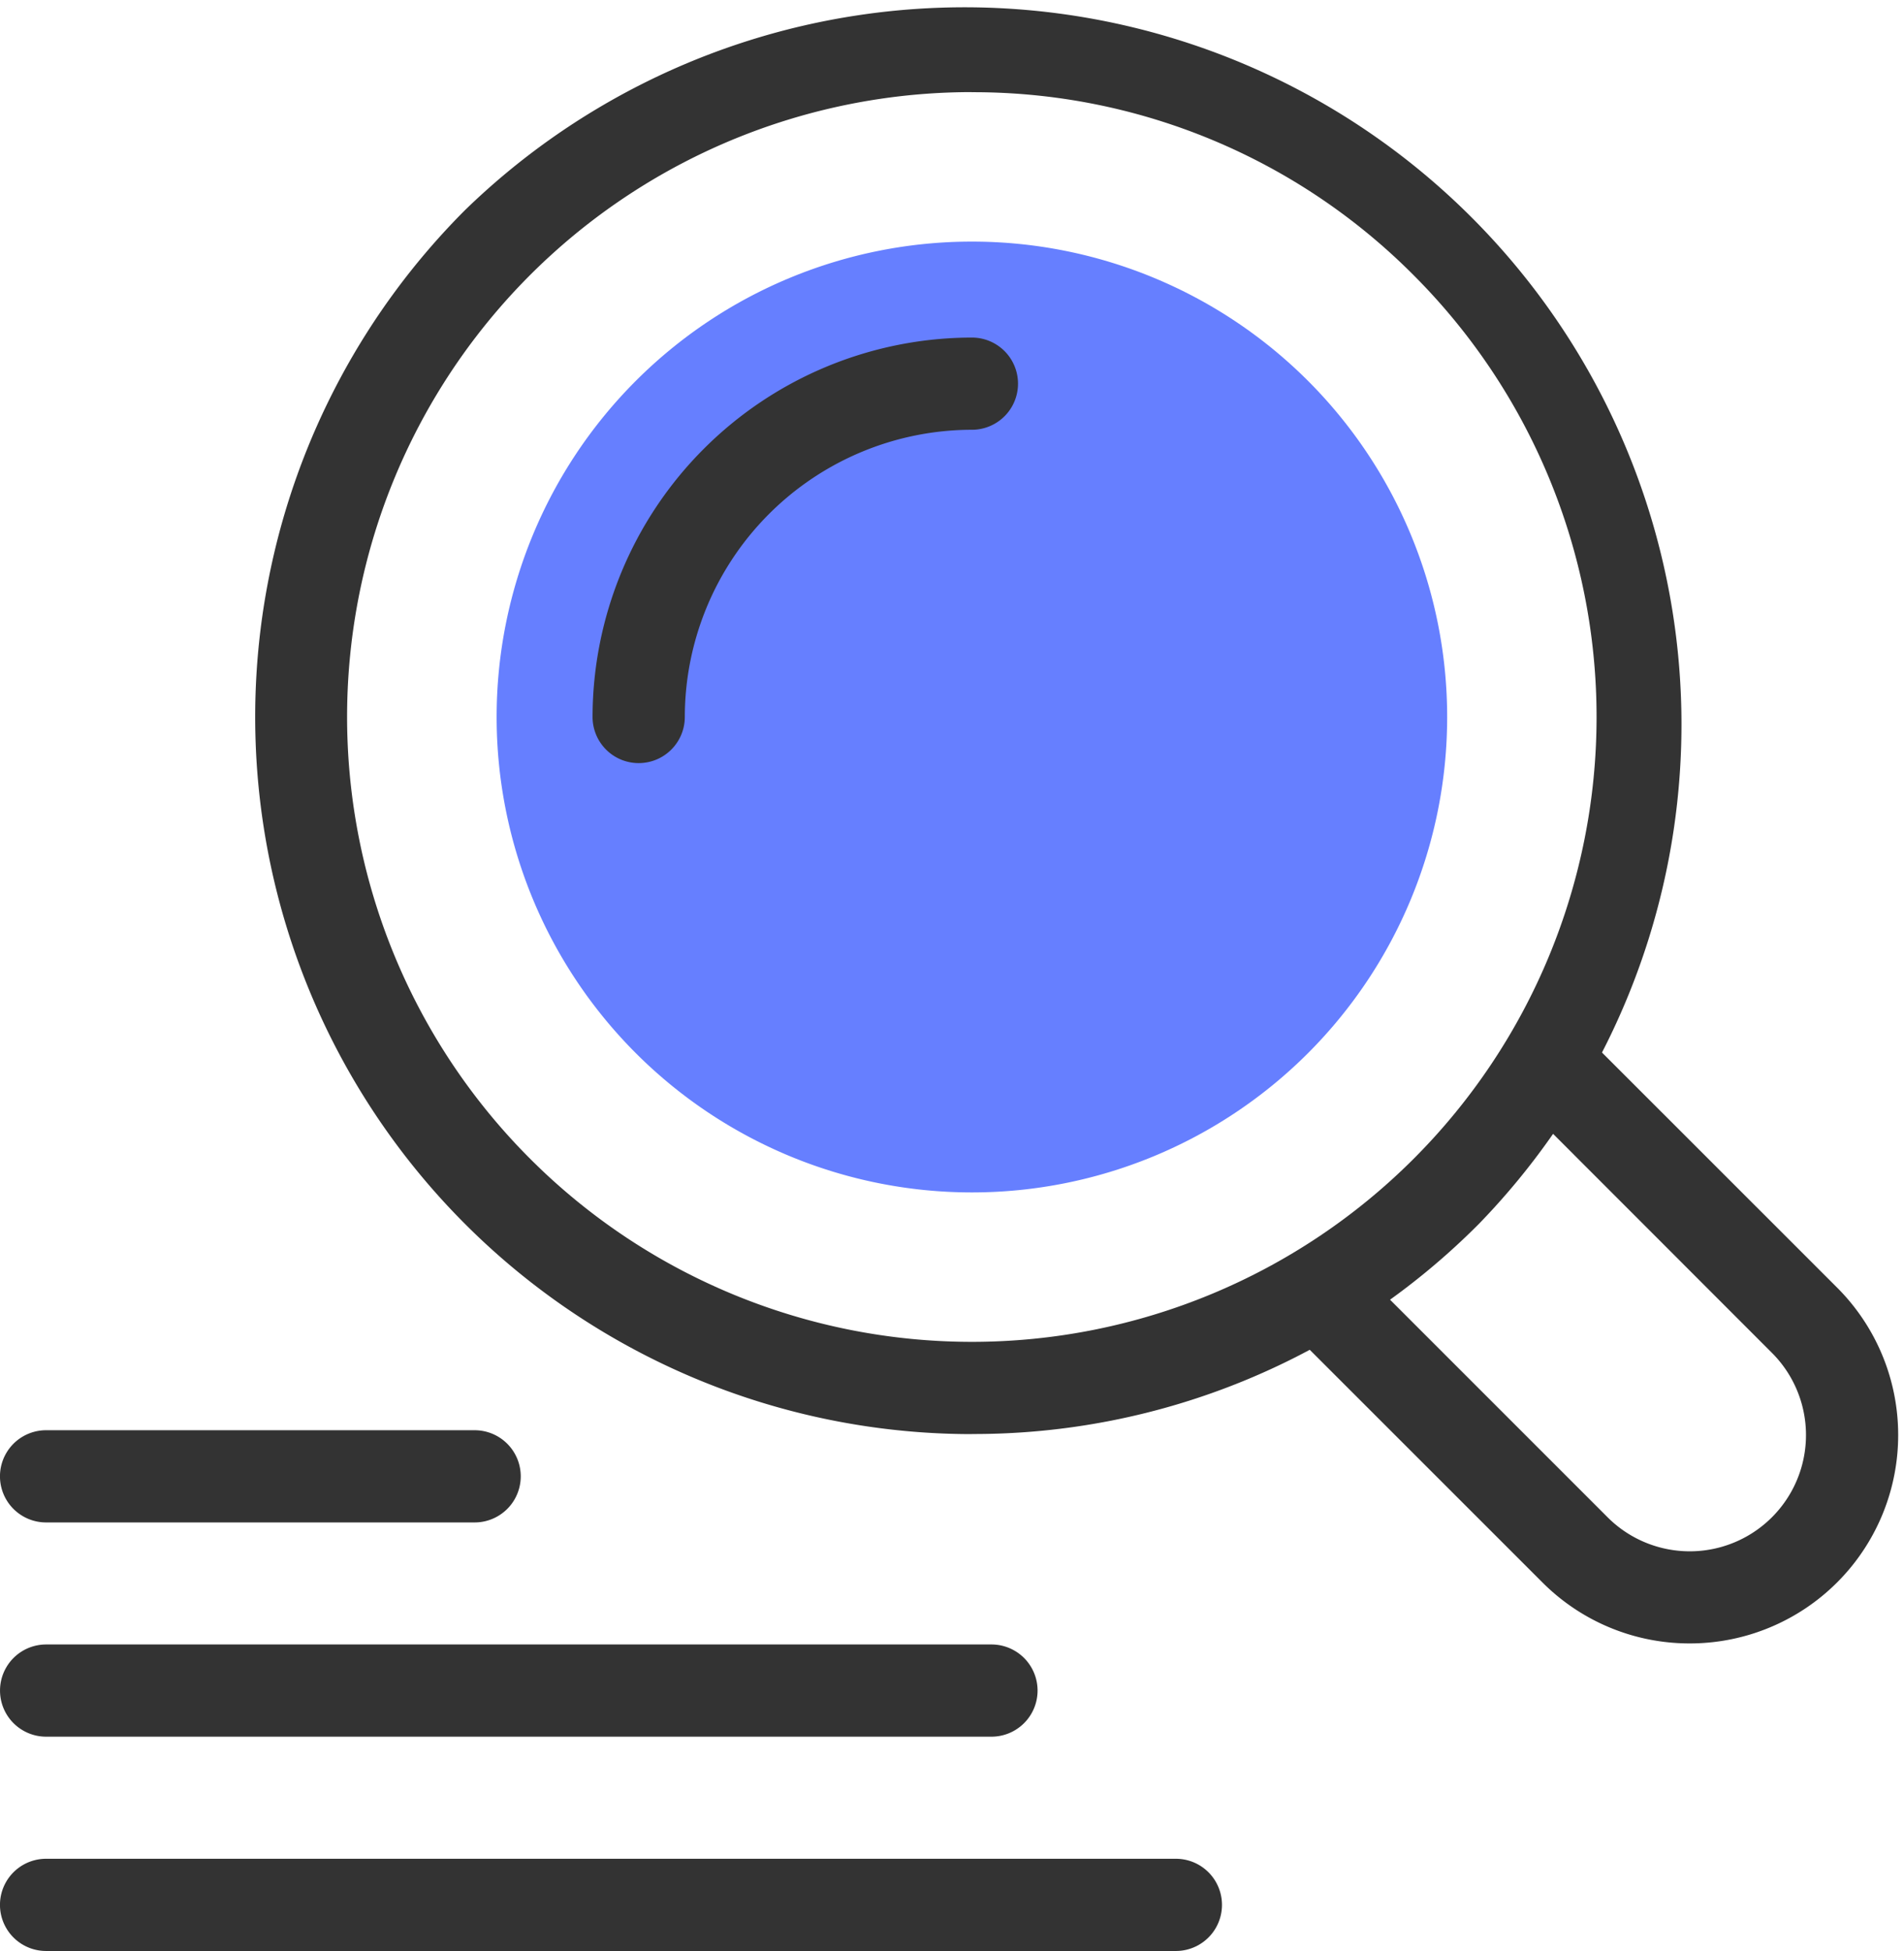
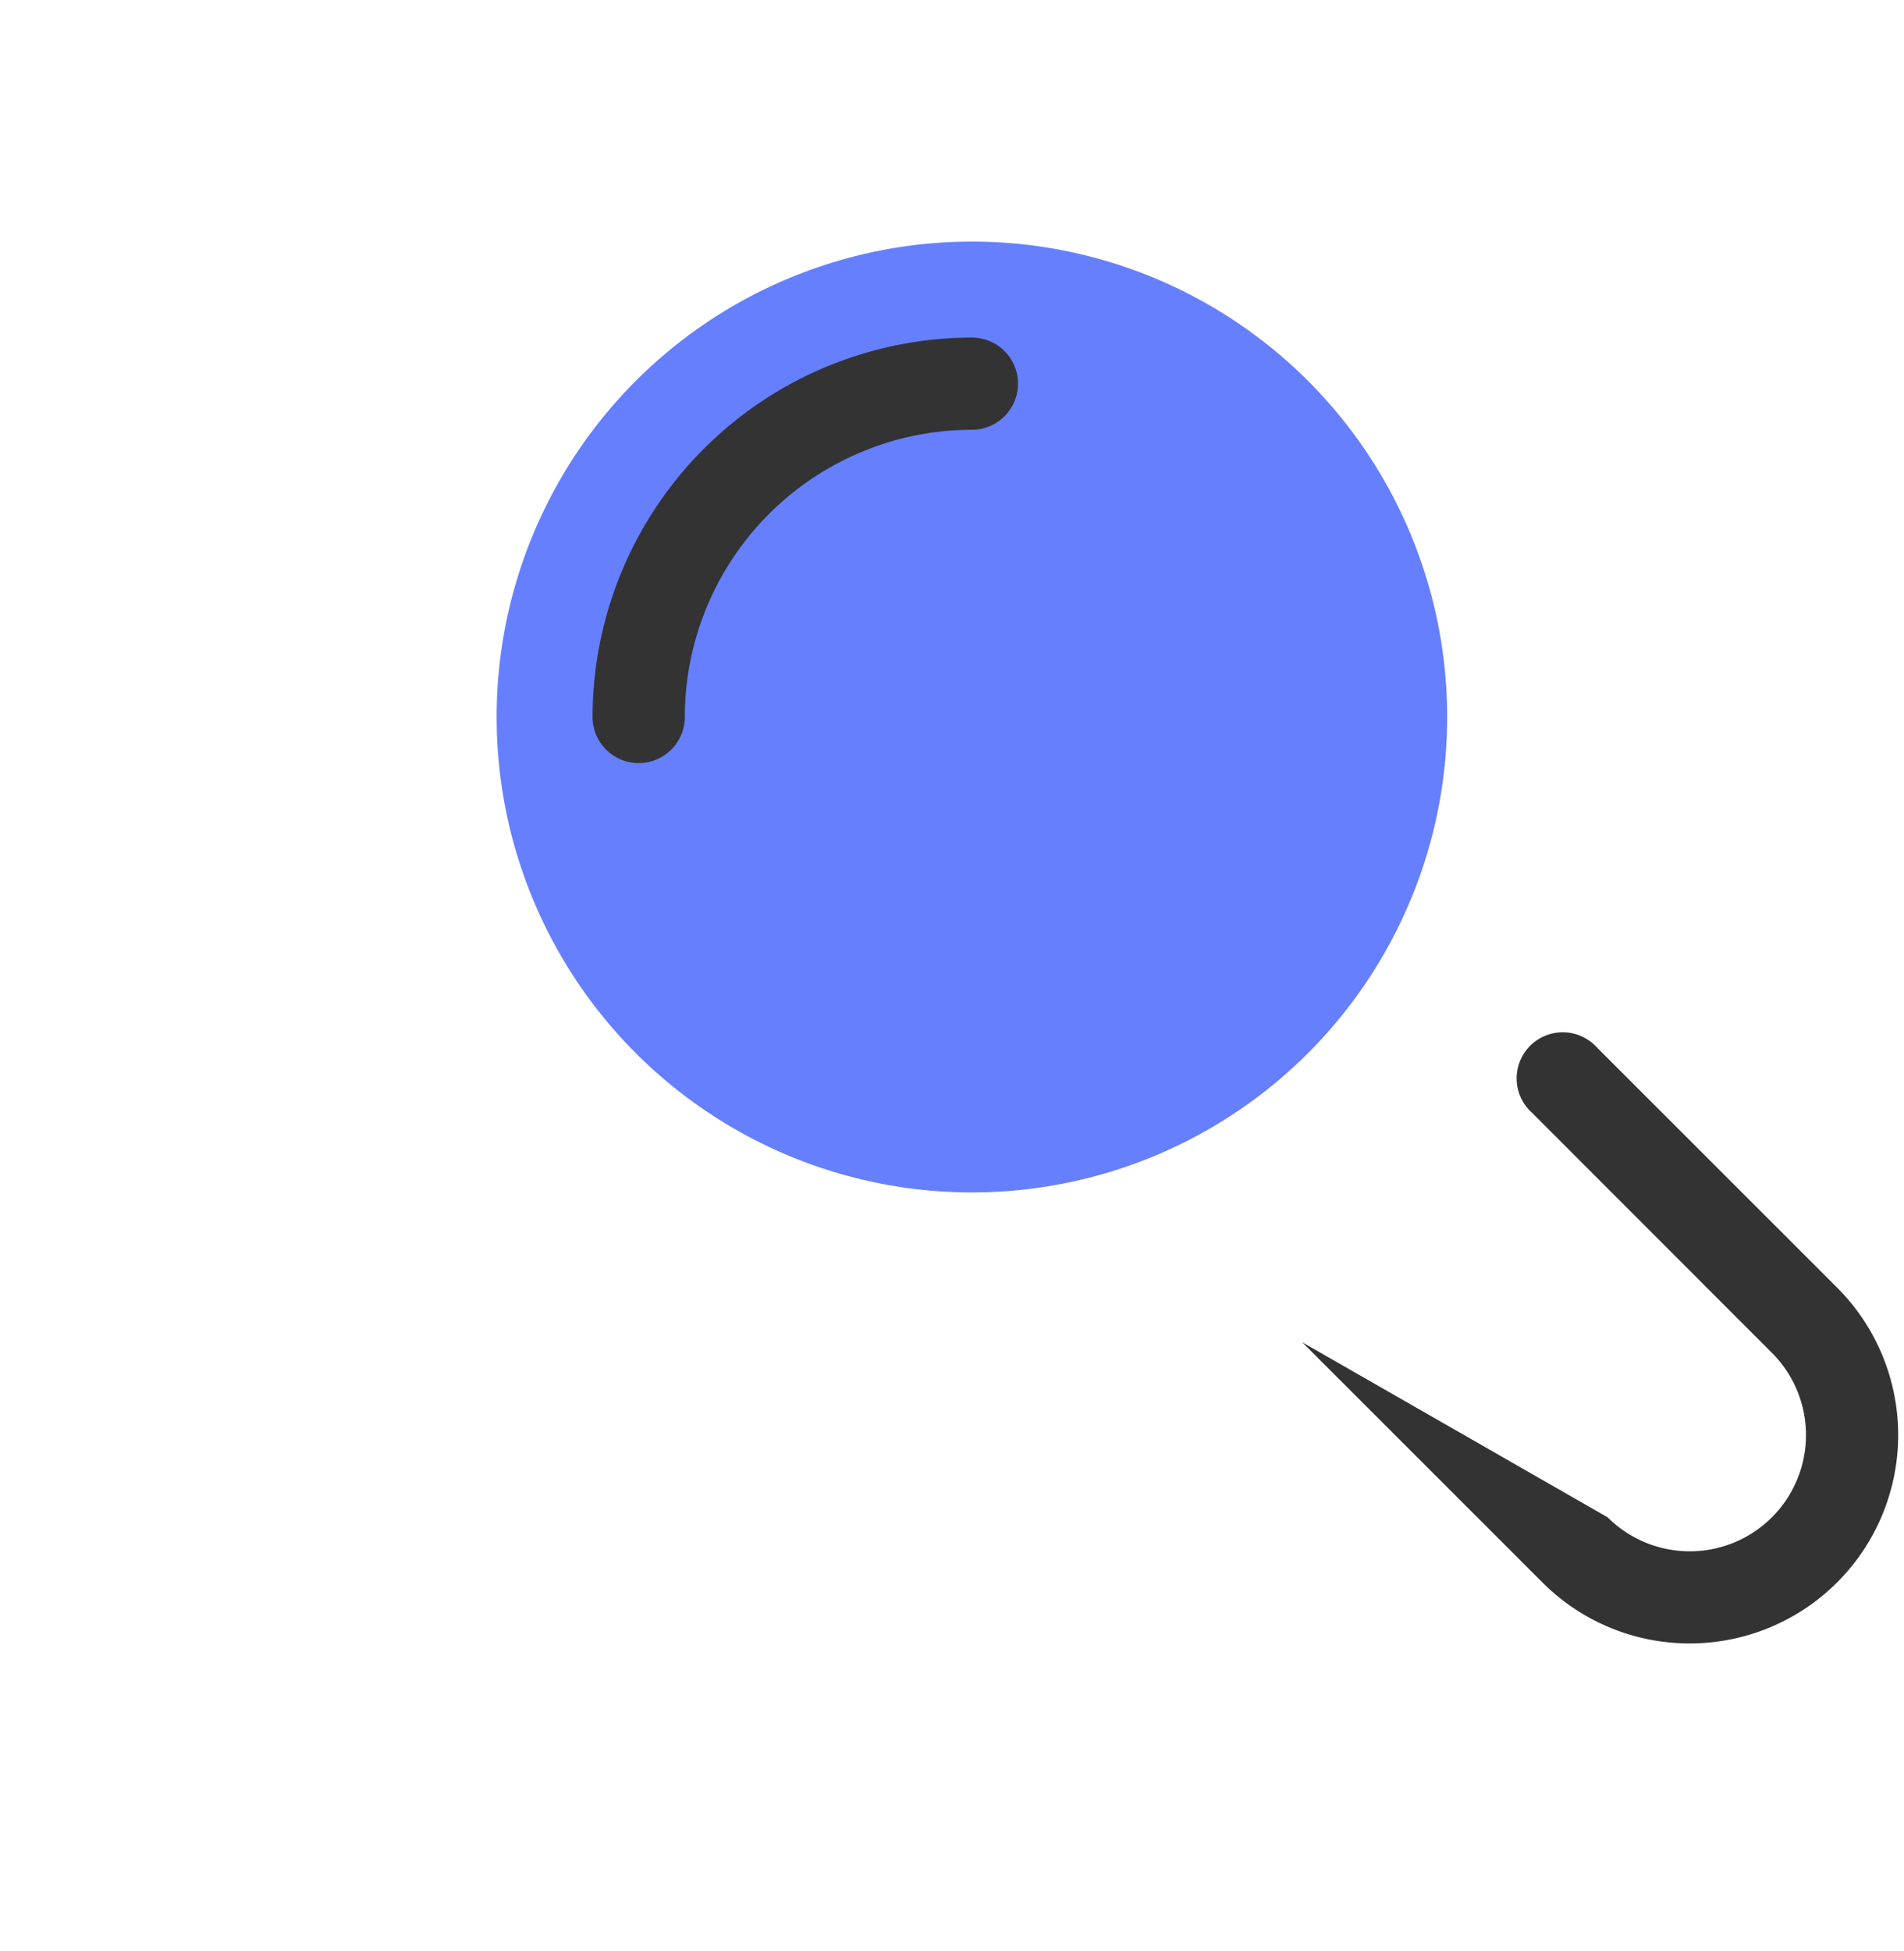
<svg xmlns="http://www.w3.org/2000/svg" id="icon_monitoring" width="82" height="84" viewBox="0 0 82 84">
  <defs>
    <clipPath id="clip-path">
      <path id="사각형_8567" data-name="사각형 8567" style="fill:none" d="M0 0h82v84H0z" />
    </clipPath>
    <style>
            .cls-3{fill:#333}
        </style>
  </defs>
  <g id="그룹_37621" data-name="그룹 37621" style="clip-path:url(#clip-path)">
-     <path id="패스_89990" data-name="패스 89990" class="cls-3" d="M20.442 26.942H1.984a1.985 1.985 0 0 1 0-3.97h18.458a1.985 1.985 0 1 1 0 3.97" transform="translate(0 38.607)" />
-     <path id="패스_89991" data-name="패스 89991" class="cls-3" d="M35.285 61.746a30.874 30.874 0 0 1-21.831-52.7A30.873 30.873 0 0 1 57.113 52.7a30.669 30.669 0 0 1-21.828 9.042m0-57.776A26.9 26.9 0 0 0 16.26 49.894a26.9 26.9 0 0 0 38.046-38.046A26.724 26.724 0 0 0 35.285 3.97" transform="translate(6.574)" />
-     <path id="패스_89992" data-name="패스 89992" class="cls-3" d="M38.3 42.847a8.944 8.944 0 0 1-6.345-2.624L21.609 29.881a1.985 1.985 0 0 1 2.807-2.807L34.76 37.416a5.005 5.005 0 0 0 7.077-7.08L31.5 19.995a1.985 1.985 0 1 1 2.8-2.807L44.647 27.53A8.973 8.973 0 0 1 38.3 42.847" transform="translate(34.475 27.911)" />
+     <path id="패스_89992" data-name="패스 89992" class="cls-3" d="M38.3 42.847a8.944 8.944 0 0 1-6.345-2.624L21.609 29.881L34.76 37.416a5.005 5.005 0 0 0 7.077-7.08L31.5 19.995a1.985 1.985 0 1 1 2.8-2.807L44.647 27.53A8.973 8.973 0 0 1 38.3 42.847" transform="translate(34.475 27.911)" />
    <path id="패스_89993" data-name="패스 89993" d="M43.245 9.875a20.469 20.469 0 1 0 0 28.948 20.472 20.472 0 0 0 0-28.948" transform="translate(13.086 6.522)" style="fill:#667fff" />
    <path id="패스_89994" data-name="패스 89994" class="cls-3" d="M11.829 23.744a1.987 1.987 0 0 1-1.986-1.986A16.356 16.356 0 0 1 26.181 5.422a1.985 1.985 0 1 1 0 3.97 12.38 12.38 0 0 0-12.365 12.366 1.987 1.987 0 0 1-1.986 1.986" transform="translate(15.677 9.112)" />
-     <path id="패스_89995" data-name="패스 89995" class="cls-3" d="M42.7 30.383H1.986a1.985 1.985 0 1 1 0-3.97H42.7a1.985 1.985 0 1 1 0 3.97" transform="translate(0 44.39)" />
-     <path id="패스_89996" data-name="패스 89996" class="cls-3" d="M50.642 33.825H1.984a1.985 1.985 0 0 1 0-3.97h48.658a1.985 1.985 0 1 1 0 3.97" transform="translate(0 50.175)" />
  </g>
</svg>